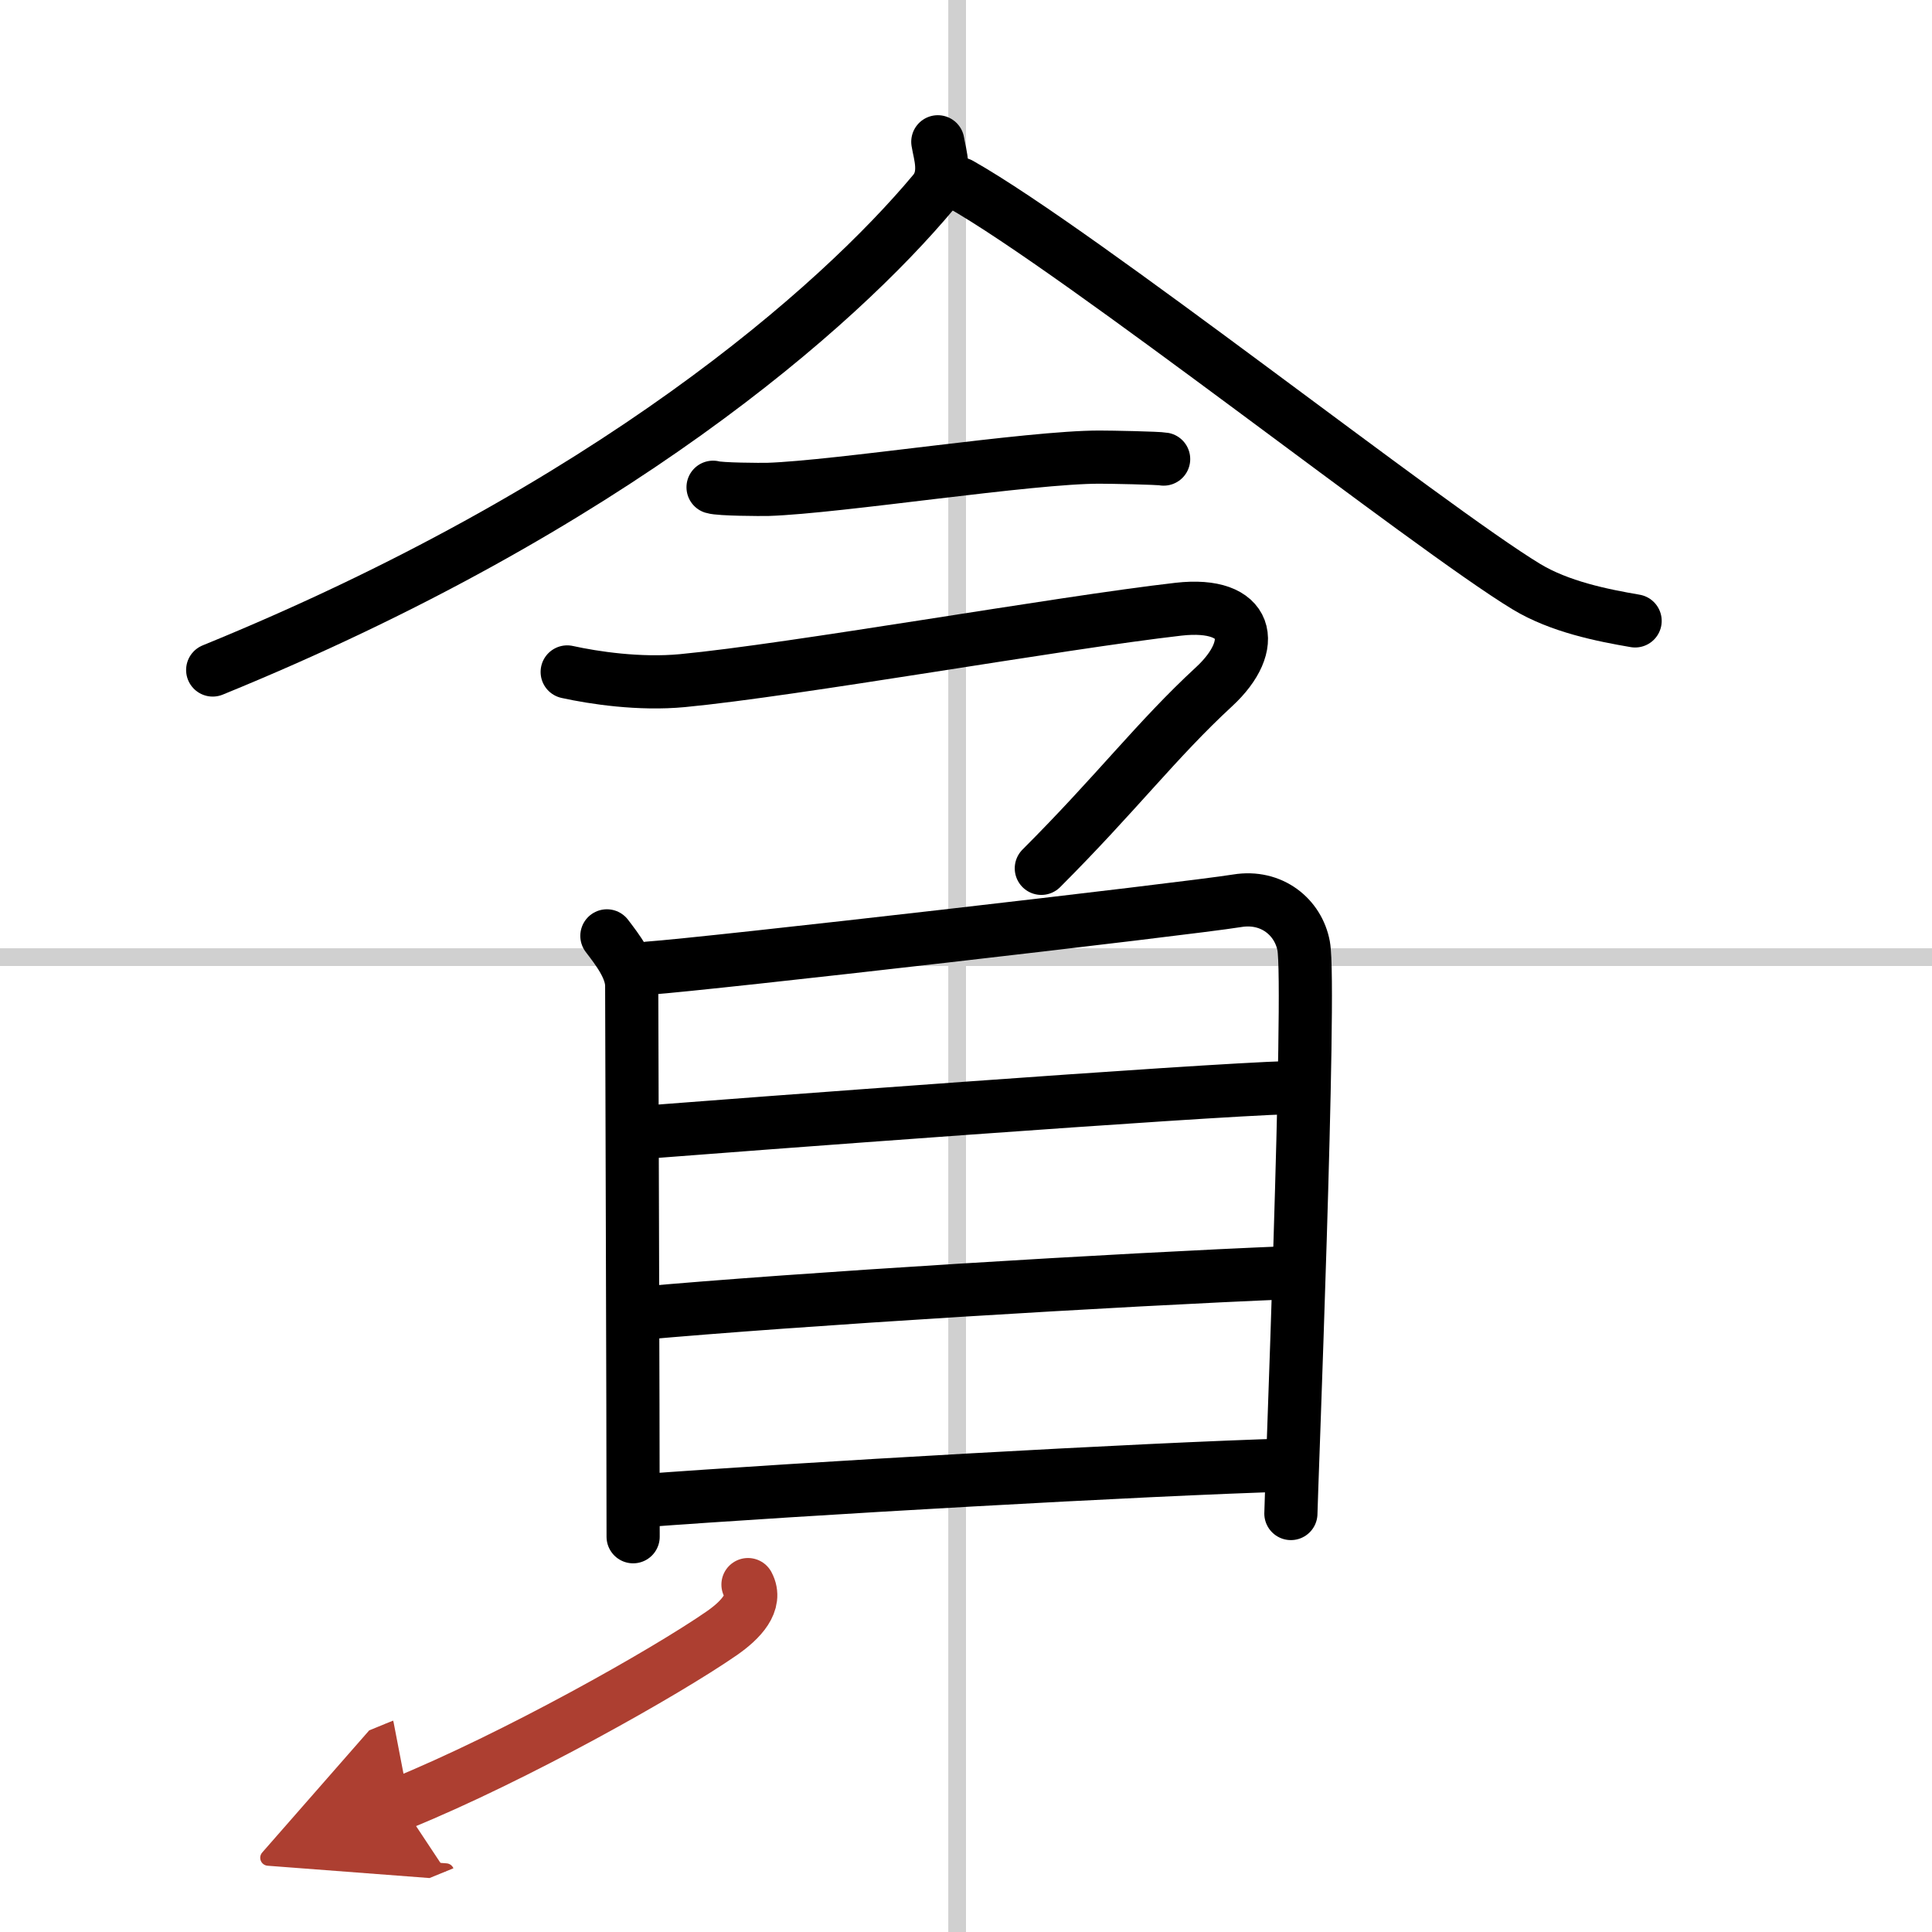
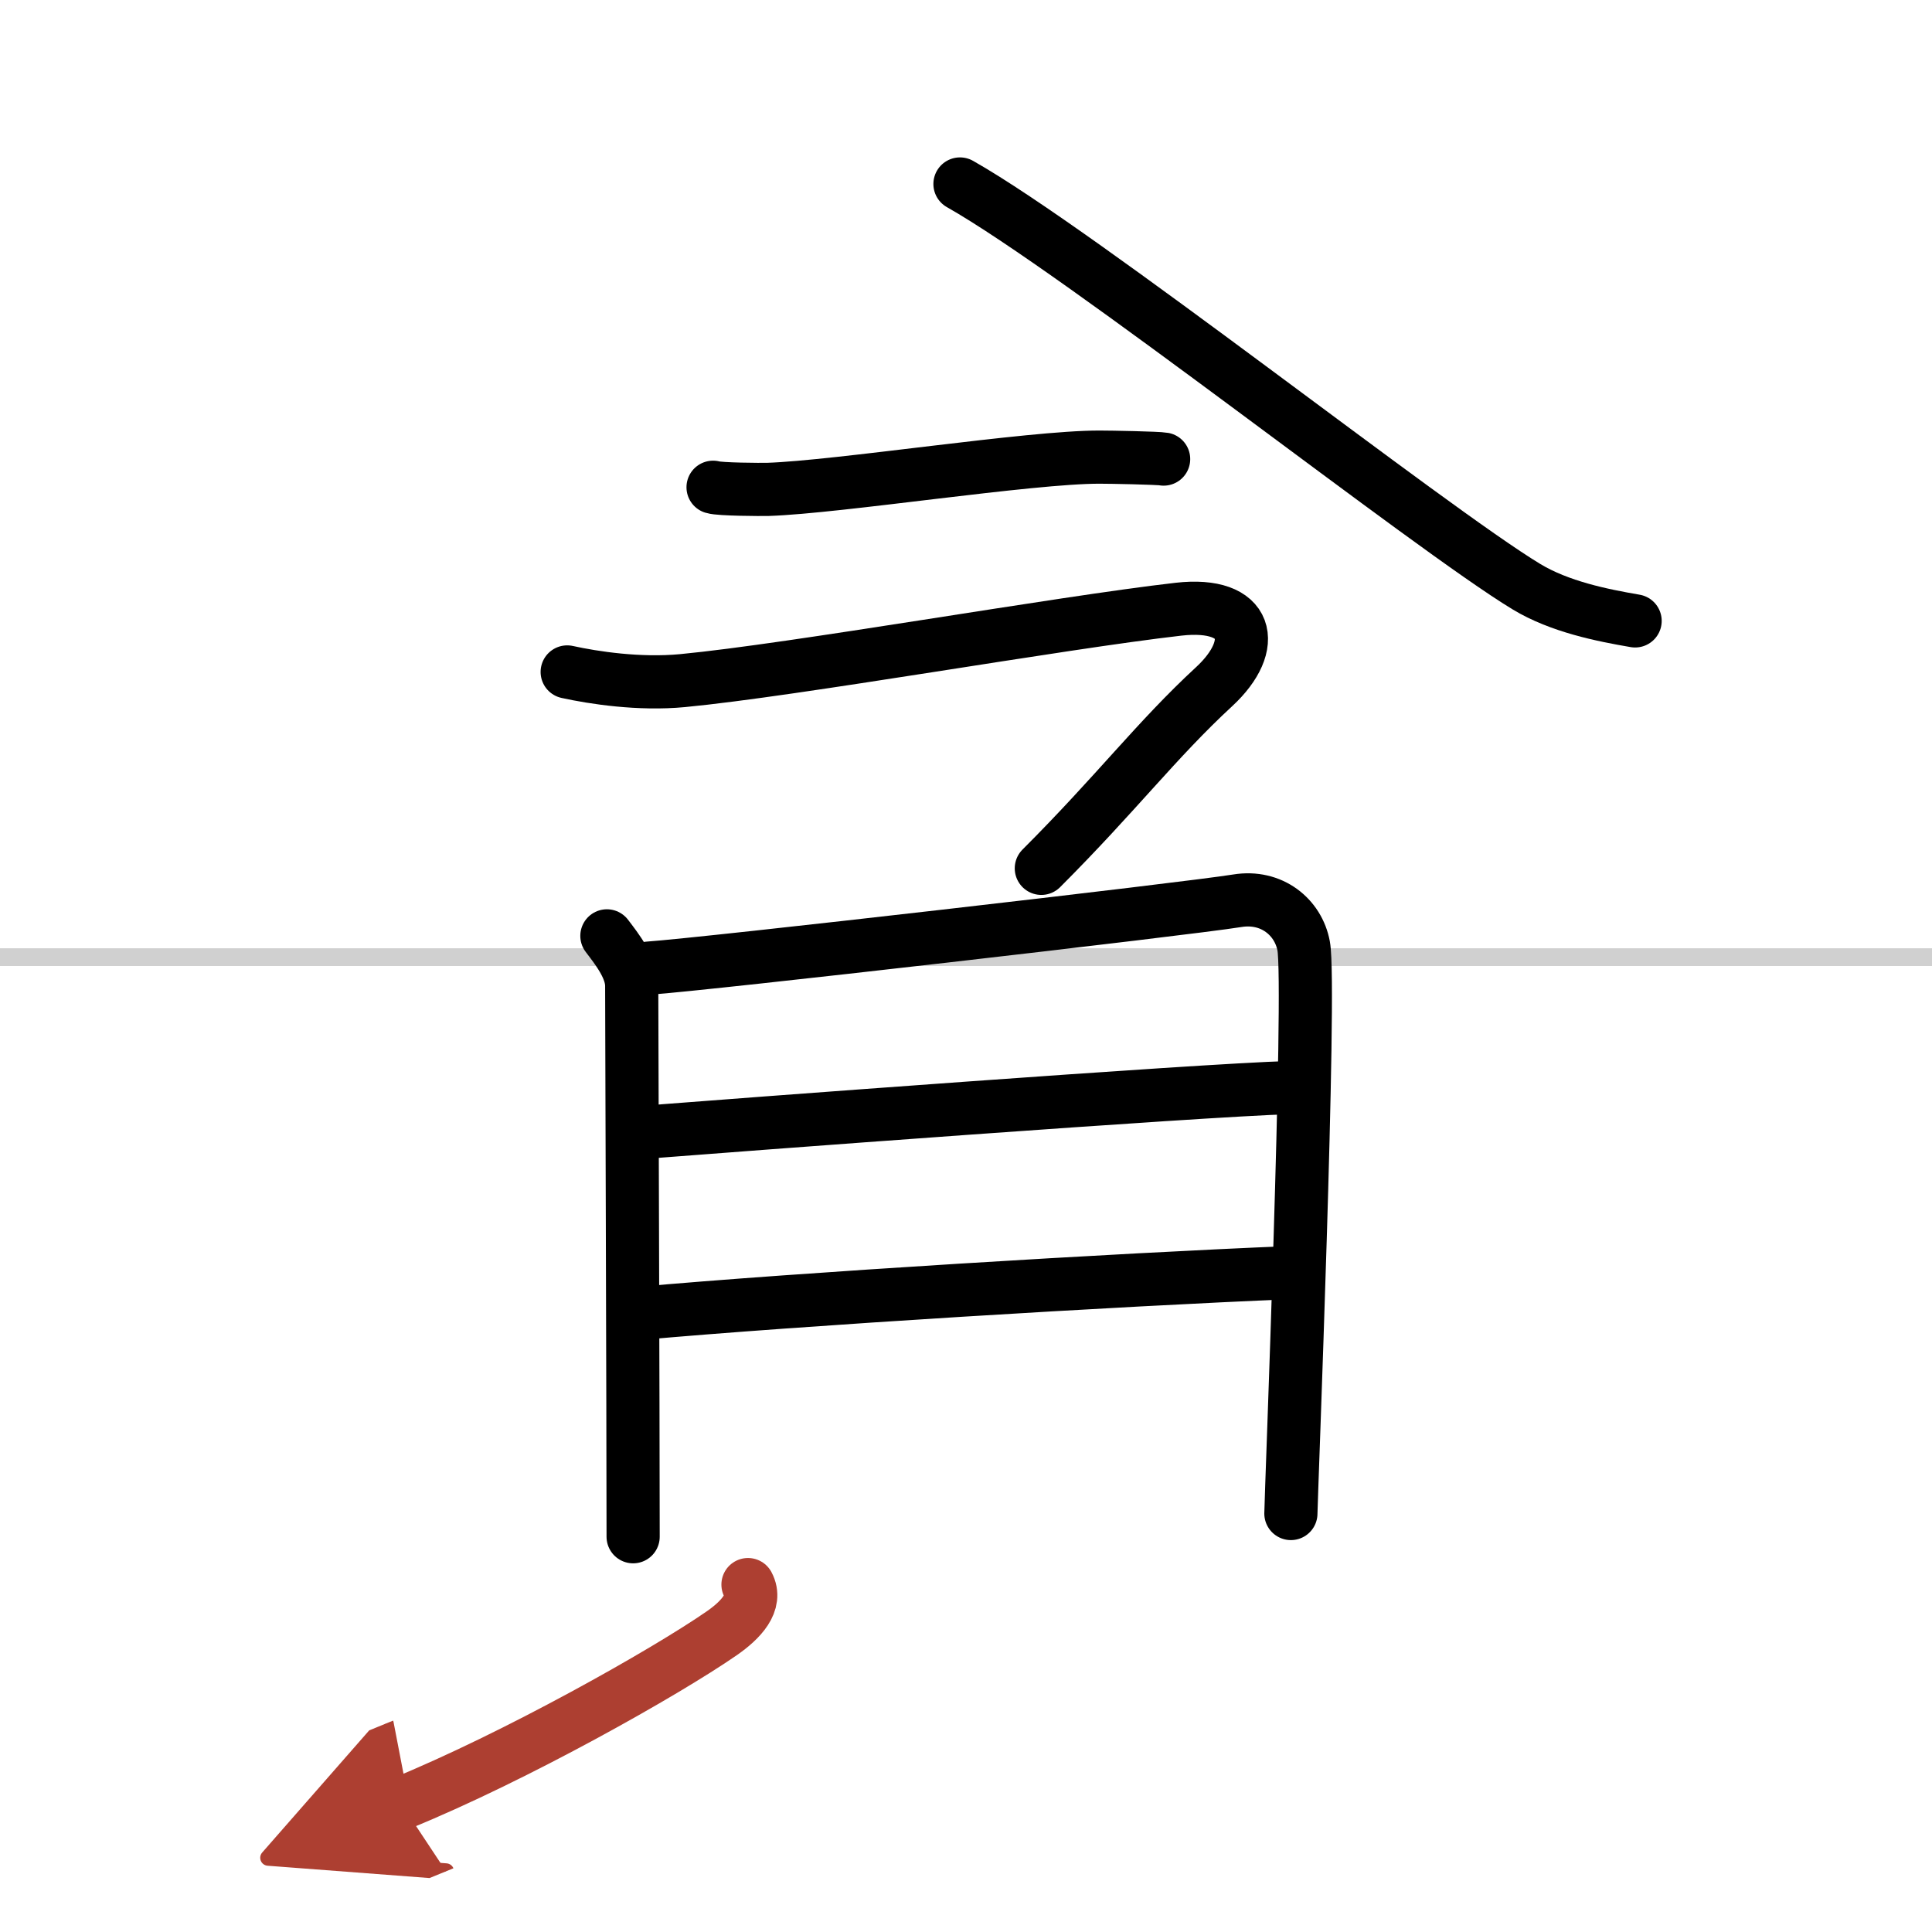
<svg xmlns="http://www.w3.org/2000/svg" width="400" height="400" viewBox="0 0 109 109">
  <defs>
    <marker id="a" markerWidth="4" orient="auto" refX="1" refY="5" viewBox="0 0 10 10">
      <polyline points="0 0 10 5 0 10 1 5" fill="#ad3f31" stroke="#ad3f31" />
    </marker>
  </defs>
  <g fill="none" stroke="#000" stroke-linecap="round" stroke-linejoin="round" stroke-width="3">
    <rect width="100%" height="100%" fill="#fff" stroke="#fff" />
-     <line x1="54" x2="54" y2="109" stroke="#d0d0d0" stroke-width="1" />
    <line x2="109" y1="54" y2="54" stroke="#d0d0d0" stroke-width="1" />
-     <path d="M52.91,8c0.11,0.7,0.55,1.88-0.23,2.82C47.25,17.32,34.41,28.66,12,37.8" />
    <path d="M54.16,10.38C61,14.25,80.62,29.77,86.12,33.1c1.87,1.13,4.26,1.61,6.13,1.93" />
    <path d="m40.23 27.49c0.38 0.12 2.71 0.13 3.1 0.12 3.97-0.13 14.8-1.83 18.71-1.82 0.63 0 3.29 0.05 3.61 0.11" />
    <path d="m32 37.91c1.5 0.33 4.07 0.72 6.5 0.49 6.31-0.6 21.25-3.26 27.99-4.03 3.99-0.45 4.55 2.02 2.01 4.37-3.25 3-5.5 6-9.75 10.25" />
    <path d="m34.24 52.8c0.57 0.75 1.4 1.8 1.4 2.82s0.08 24.63 0.08 31.08" />
    <path d="m36.59 54.62c3.22-0.22 30.3-3.33 33.21-3.8 1.95-0.32 3.45 0.93 3.75 2.55 0.43 2.3-0.72 31.26-0.72 32.02" />
    <path d="m35.7 63.93c6.02-0.47 31.88-2.42 37.05-2.57" />
    <path d="m35.96 74.11c9.09-0.82 27.19-1.92 36.82-2.31" />
-     <path d="m36.05 84.68c9.09-0.68 28.45-1.79 36.74-2.03" />
    <path d="m42.2 89.4c0.54 1.01-0.41 2-1.47 2.74-3.22 2.23-11.66 6.98-18.1 9.61" marker-end="url(#a)" stroke="#ad3f31" />
  </g>
</svg>